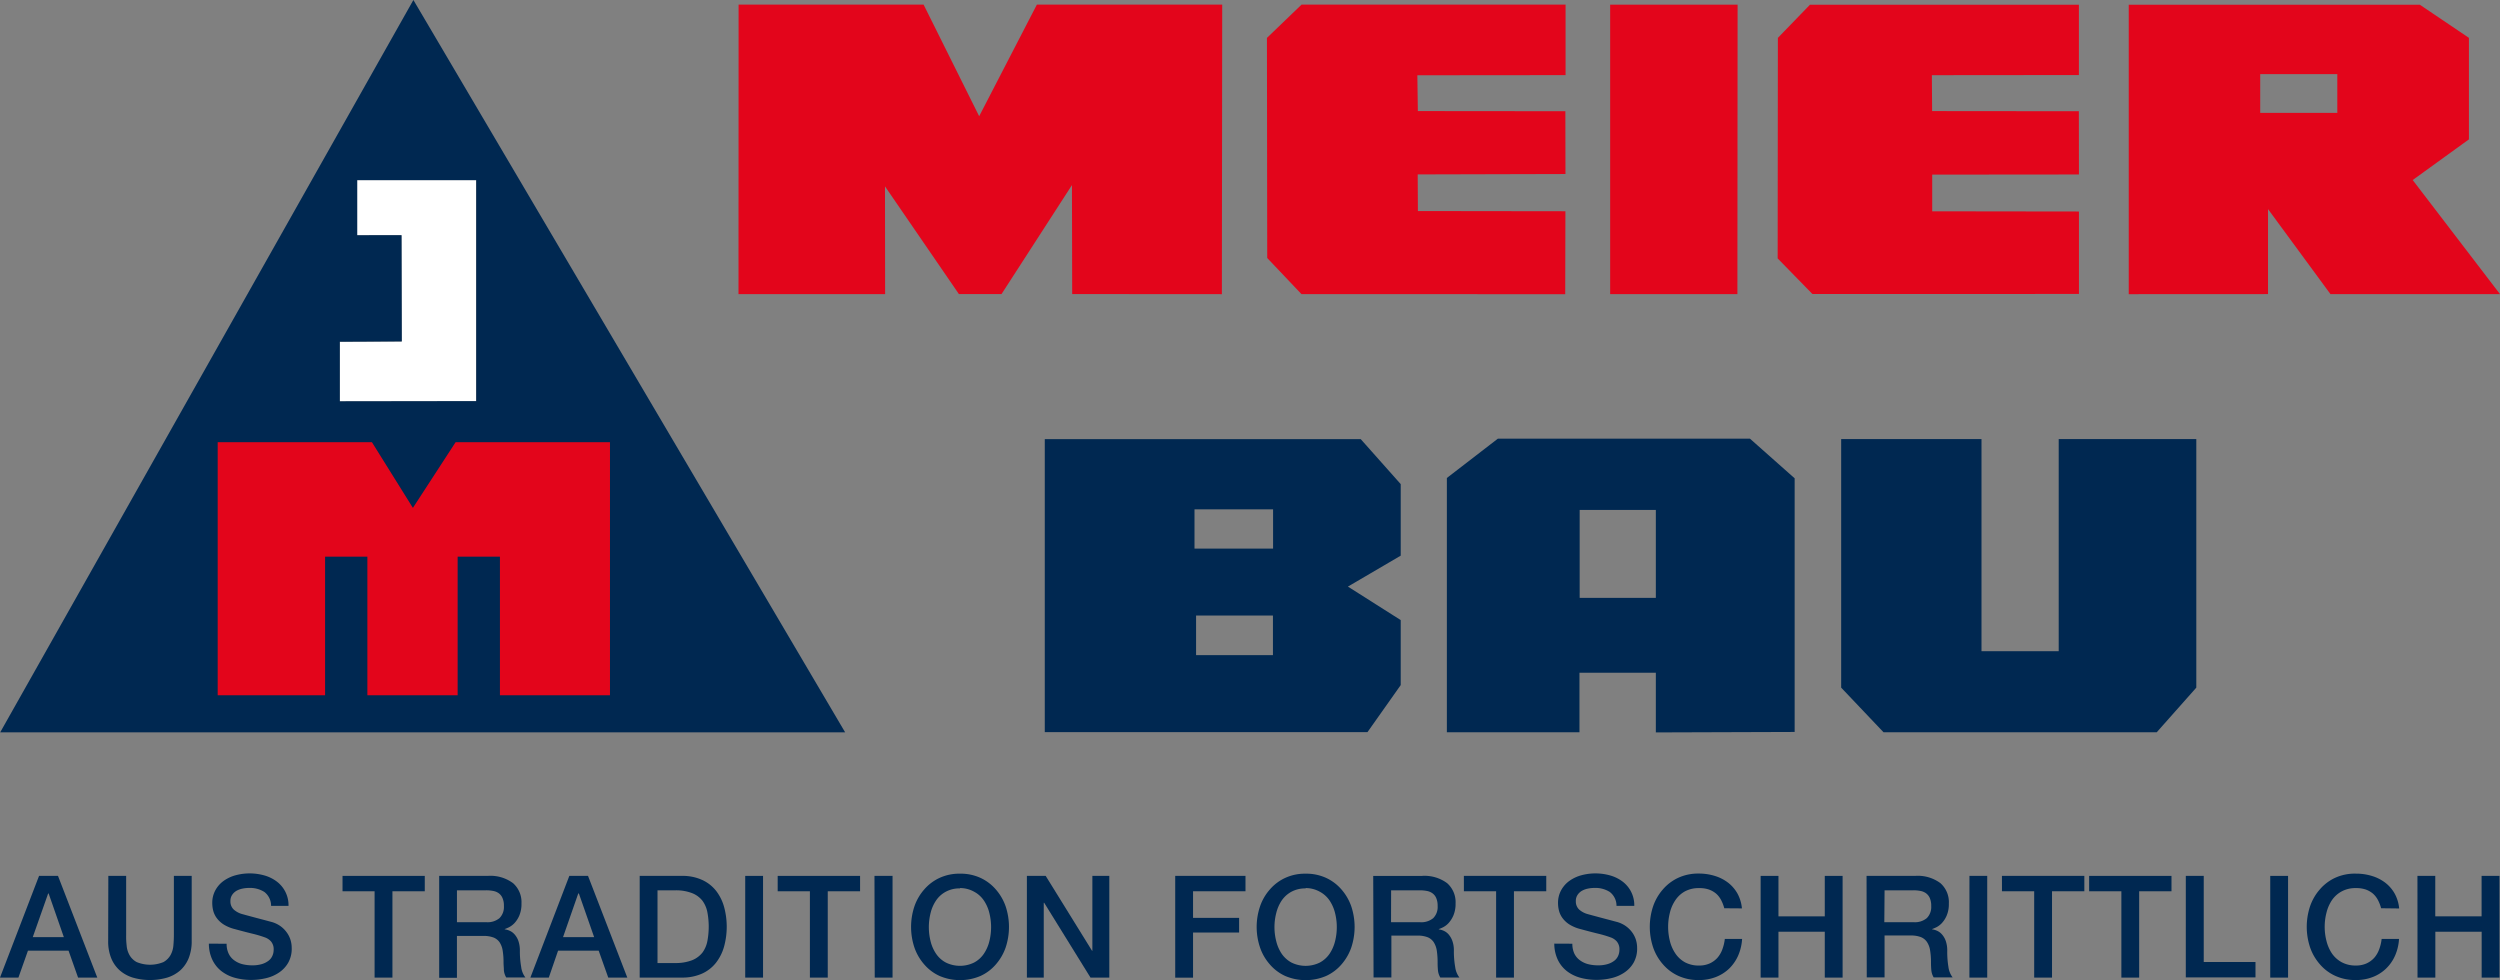
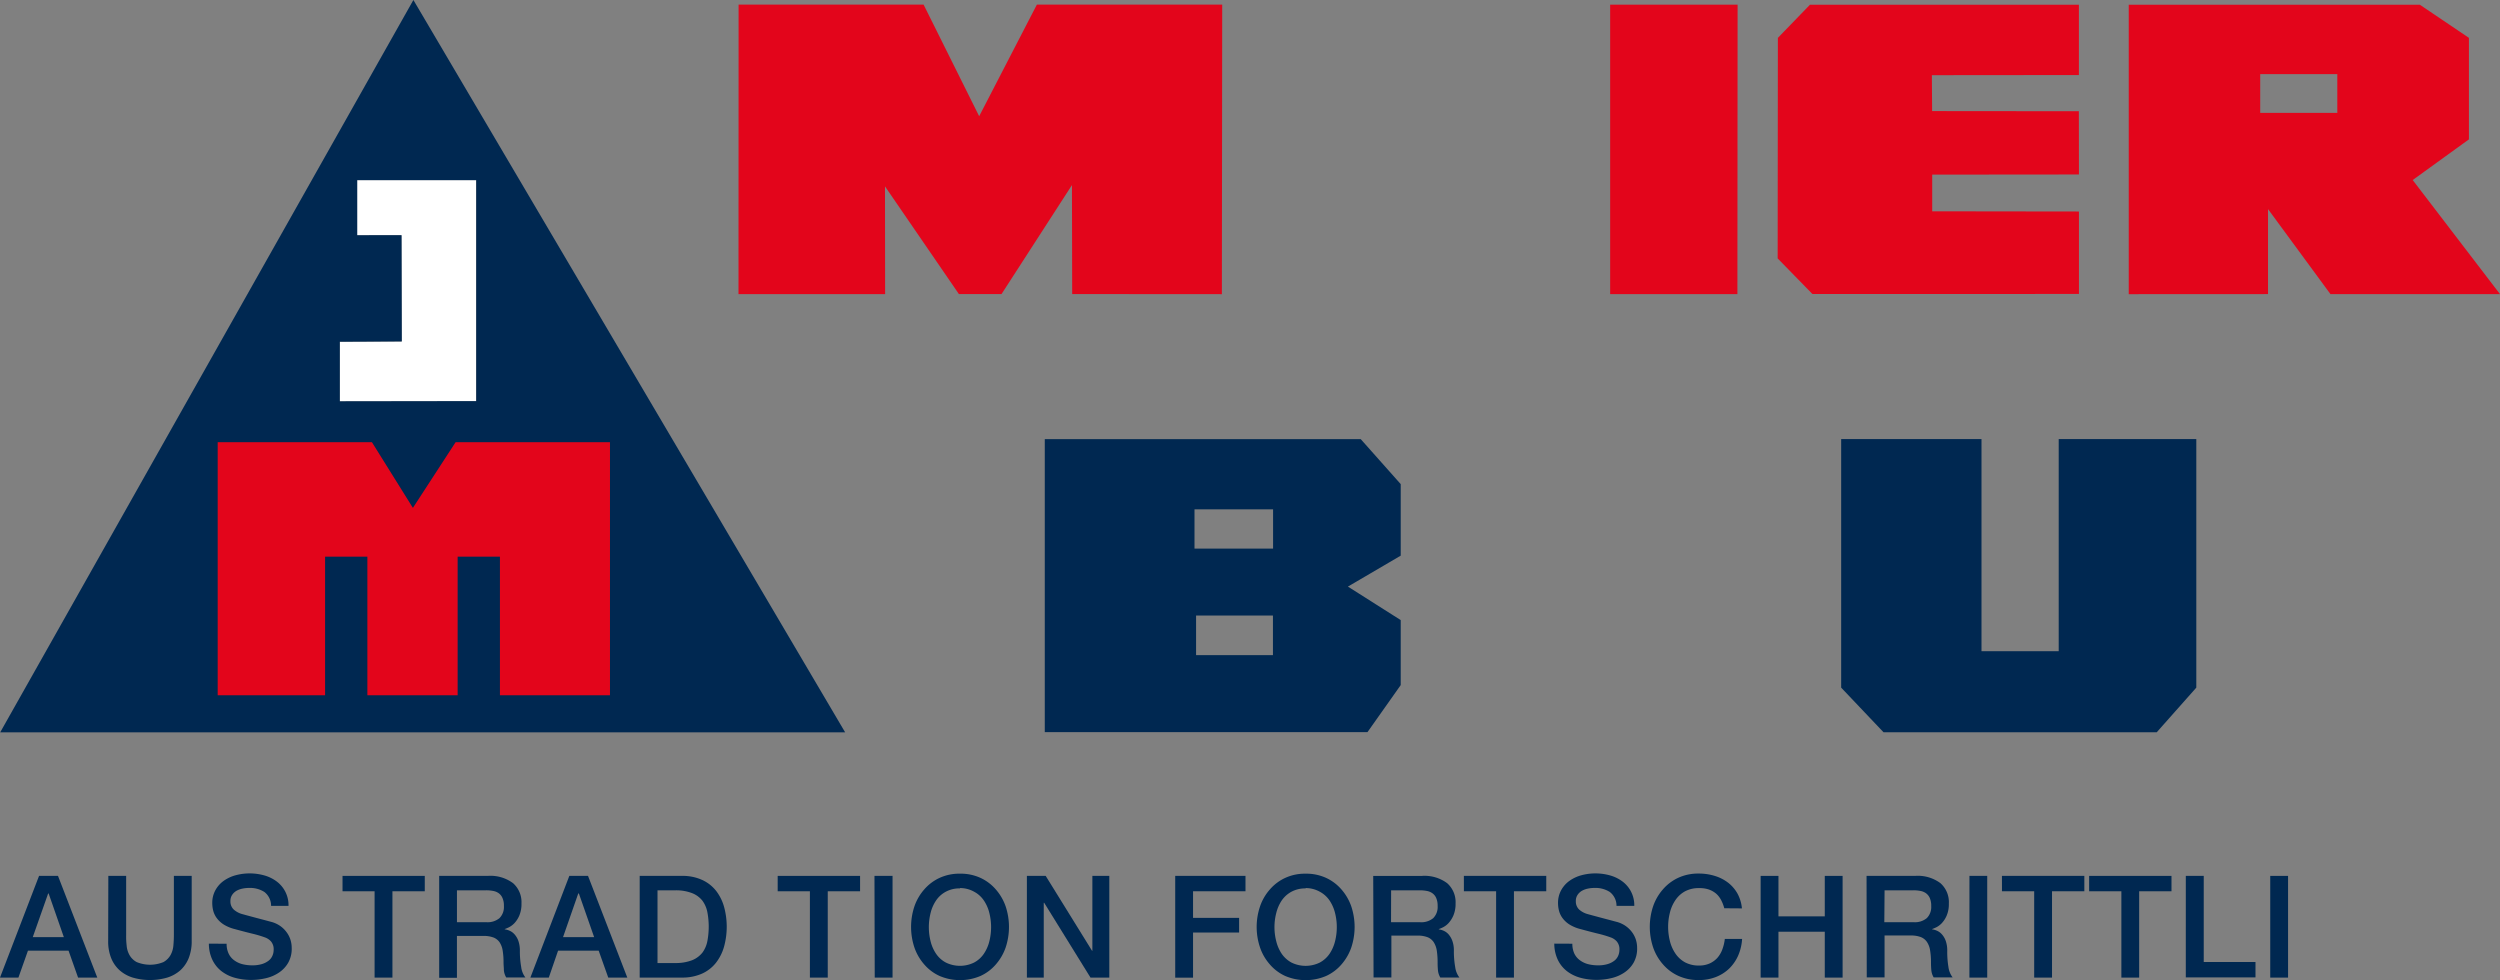
<svg xmlns="http://www.w3.org/2000/svg" width="177.856" height="69.73" viewBox="0 0 177.856 69.73">
  <rect x="0" y="0" width="177.856" height="69.73" fill="#808080" stroke="none" />
  <defs>
    <style>
      .logo-cls-1, .logo-cls-4 {
        fill: #002851;
      }

      .logo-cls-2 {
        fill: #fff;
      }

      .logo-cls-3 {
        fill: #e3051b;
      }

      .logo-cls-3, .logo-cls-4 {
        fill-rule: evenodd;
      }
    </style>
  </defs>
  <g id="logo-svg" transform="translate(88.928 34.865)">
    <g id="Gruppe_561" data-name="Gruppe 561" transform="translate(-88.928 -34.865)">
      <path id="Pfad_432" data-name="Pfad 432" class="logo-cls-1" d="M2.778,178.358H4.126l2.795,7.236H5.555l-.678-1.915H1.988l-.678,1.915H0Zm-.447,4.357H4.542l-1.083-3.109H3.427Z" transform="translate(0 -116.045)" />
      <path id="Pfad_433" data-name="Pfad 433" class="logo-cls-1" d="M22.052,178.358H23.32v4.217a5.258,5.258,0,0,0,.035.737,1.639,1.639,0,0,0,.2.674,1.3,1.3,0,0,0,.507.5,2.489,2.489,0,0,0,1.918,0,1.326,1.326,0,0,0,.5-.5,1.7,1.7,0,0,0,.2-.674c.021-.248.035-.5.035-.737v-4.217h1.268v4.633a3.233,3.233,0,0,1-.213,1.216,2.371,2.371,0,0,1-.594.866,2.561,2.561,0,0,1-.936.521,4.416,4.416,0,0,1-2.446,0,2.563,2.563,0,0,1-.94-.521,2.351,2.351,0,0,1-.6-.866,3.157,3.157,0,0,1-.213-1.216Z" transform="translate(-14.345 -116.045)" />
      <path id="Pfad_434" data-name="Pfad 434" class="logo-cls-1" d="M43.8,182.844a1.58,1.58,0,0,0,.143.7,1.236,1.236,0,0,0,.395.479,1.7,1.7,0,0,0,.583.276,2.89,2.89,0,0,0,.7.084,2.328,2.328,0,0,0,.7-.094,1.464,1.464,0,0,0,.479-.248.885.885,0,0,0,.262-.349,1.02,1.02,0,0,0,.084-.4.855.855,0,0,0-.189-.611,1.046,1.046,0,0,0-.412-.279,8.259,8.259,0,0,0-.9-.269c-.349-.084-.762-.192-1.261-.328a2.774,2.774,0,0,1-.776-.318,1.86,1.86,0,0,1-.493-.444,1.553,1.553,0,0,1-.259-.514,2.192,2.192,0,0,1-.077-.559,1.866,1.866,0,0,1,.231-.947,1.99,1.99,0,0,1,.6-.664,2.685,2.685,0,0,1,.852-.391,3.865,3.865,0,0,1,2.033.021,2.65,2.65,0,0,1,.884.44,2.1,2.1,0,0,1,.825,1.722h-1.24a1.235,1.235,0,0,0-.479-.989,1.891,1.891,0,0,0-1.083-.286,2.289,2.289,0,0,0-.458.045,1.5,1.5,0,0,0-.426.15.936.936,0,0,0-.318.29.76.76,0,0,0-.129.454.784.784,0,0,0,.238.6,1.526,1.526,0,0,0,.625.328l.318.087.625.168.674.178.472.126a2.036,2.036,0,0,1,.618.3,1.944,1.944,0,0,1,.44.444,1.834,1.834,0,0,1,.266.531,1.978,1.978,0,0,1,.084.569,2.017,2.017,0,0,1-.248,1.048,2.1,2.1,0,0,1-.653.7,2.753,2.753,0,0,1-.922.4,4.467,4.467,0,0,1-1.048.126,4.373,4.373,0,0,1-1.167-.15,2.766,2.766,0,0,1-.954-.468,2.261,2.261,0,0,1-.646-.8,2.658,2.658,0,0,1-.255-1.16Z" transform="translate(-27.678 -115.706)" />
      <path id="Pfad_435" data-name="Pfad 435" class="logo-cls-1" d="M69.749,178.358H75.6v1.094H73.3v6.142H72.03v-6.142H69.749Z" transform="translate(-45.381 -116.045)" />
      <path id="Pfad_436" data-name="Pfad 436" class="logo-cls-1" d="M89.429,178.344h3.455a2.693,2.693,0,0,1,1.8.517,1.8,1.8,0,0,1,.6,1.439,2.1,2.1,0,0,1-.15.856,1.865,1.865,0,0,1-.349.548,1.443,1.443,0,0,1-.4.3q-.142.068-.29.122v.021a1.249,1.249,0,0,1,.349.1,1,1,0,0,1,.349.259,1.4,1.4,0,0,1,.269.461,2.064,2.064,0,0,1,.108.7,6.553,6.553,0,0,0,.094,1.16,1.516,1.516,0,0,0,.3.744H94.2a1.2,1.2,0,0,1-.168-.517c0-.189-.024-.37-.024-.549a5.086,5.086,0,0,0-.063-.856,1.481,1.481,0,0,0-.213-.573.949.949,0,0,0-.44-.349,1.958,1.958,0,0,0-.7-.112h-1.9v2.98H89.429Zm1.265,3.295h2.1a1.326,1.326,0,0,0,.926-.29,1.123,1.123,0,0,0,.314-.866,1.306,1.306,0,0,0-.1-.562.809.809,0,0,0-.276-.349,1.012,1.012,0,0,0-.405-.161,2.605,2.605,0,0,0-.472-.042H90.694Z" transform="translate(-58.185 -116.031)" />
      <path id="Pfad_437" data-name="Pfad 437" class="logo-cls-1" d="M110.77,178.358H112.1l2.795,7.236H113.54l-.681-1.915h-2.889l-.66,1.915H108Zm-.447,4.357h2.212l-1.087-3.109h-.042Z" transform="translate(-70.267 -116.045)" />
      <path id="Pfad_438" data-name="Pfad 438" class="logo-cls-1" d="M130.258,178.356h3a3.334,3.334,0,0,1,1.439.286,2.67,2.67,0,0,1,.992.772,3.314,3.314,0,0,1,.573,1.149,5.361,5.361,0,0,1,0,2.819,3.317,3.317,0,0,1-.573,1.149,2.645,2.645,0,0,1-.992.776,3.4,3.4,0,0,1-1.439.283h-3Zm1.268,6.2h1.247a3.228,3.228,0,0,0,1.212-.2,1.77,1.77,0,0,0,.741-.549,2.022,2.022,0,0,0,.349-.821,5.544,5.544,0,0,0,0-2.037,2.022,2.022,0,0,0-.349-.821,1.743,1.743,0,0,0-.741-.545,3.146,3.146,0,0,0-1.212-.2h-1.247Z" transform="translate(-84.749 -116.043)" />
-       <path id="Pfad_439" data-name="Pfad 439" class="logo-cls-1" d="M151.748,178.358h1.268v7.236h-1.268Z" transform="translate(-98.731 -116.045)" />
      <path id="Pfad_440" data-name="Pfad 440" class="logo-cls-1" d="M158.358,178.358h5.862v1.094h-2.3v6.142H160.65v-6.142h-2.292Z" transform="translate(-103.032 -116.045)" />
      <path id="Pfad_441" data-name="Pfad 441" class="logo-cls-1" d="M178.068,178.358h1.286v7.236h-1.268Z" transform="translate(-115.856 -116.045)" />
      <path id="Pfad_442" data-name="Pfad 442" class="logo-cls-1" d="M189,177.9a3.373,3.373,0,0,1,1.457.3,3.23,3.23,0,0,1,1.09.821,3.649,3.649,0,0,1,.7,1.205,4.632,4.632,0,0,1,0,2.928,3.649,3.649,0,0,1-.7,1.205,3.18,3.18,0,0,1-1.09.818,3.715,3.715,0,0,1-2.91,0,3.176,3.176,0,0,1-1.09-.818,3.591,3.591,0,0,1-.7-1.205,4.627,4.627,0,0,1,0-2.928,3.585,3.585,0,0,1,.7-1.205,3.226,3.226,0,0,1,1.09-.821A3.368,3.368,0,0,1,189,177.9Zm0,1.048a2.034,2.034,0,0,0-1,.231,1.928,1.928,0,0,0-.7.625,2.723,2.723,0,0,0-.391.887,4.144,4.144,0,0,0,0,2.026,2.733,2.733,0,0,0,.391.884,1.931,1.931,0,0,0,.7.625,2.275,2.275,0,0,0,1.995,0,1.936,1.936,0,0,0,.7-.625,2.749,2.749,0,0,0,.391-.884,4.144,4.144,0,0,0,0-2.026,2.73,2.73,0,0,0-.391-.887,1.933,1.933,0,0,0-.7-.625,2.04,2.04,0,0,0-1-.255Z" transform="translate(-120.703 -115.745)" />
      <path id="Pfad_443" data-name="Pfad 443" class="logo-cls-1" d="M209.1,178.358h1.338l3.3,5.331h.021v-5.331h1.205v7.236h-1.338l-3.294-5.321H210.3v5.321H209.1Z" transform="translate(-136.045 -116.045)" />
      <path id="Pfad_444" data-name="Pfad 444" class="logo-cls-1" d="M239.307,178.358h5v1.094h-3.731v1.89h3.277v1.048h-3.277V185.6h-1.268Z" transform="translate(-155.7 -116.045)" />
      <path id="Pfad_445" data-name="Pfad 445" class="logo-cls-1" d="M259.38,177.9a3.373,3.373,0,0,1,1.457.3,3.231,3.231,0,0,1,1.09.821,3.651,3.651,0,0,1,.7,1.205,4.632,4.632,0,0,1,0,2.928,3.65,3.65,0,0,1-.7,1.205,3.179,3.179,0,0,1-1.09.818,3.715,3.715,0,0,1-2.91,0,3.177,3.177,0,0,1-1.09-.818,3.534,3.534,0,0,1-.7-1.205,4.565,4.565,0,0,1,0-2.928,3.532,3.532,0,0,1,.7-1.205,3.231,3.231,0,0,1,1.09-.821A3.347,3.347,0,0,1,259.38,177.9Zm0,1.048a2.056,2.056,0,0,0-1,.231,2,2,0,0,0-.7.625,2.789,2.789,0,0,0-.388.887,4.038,4.038,0,0,0,0,2.026,2.794,2.794,0,0,0,.388.884,2,2,0,0,0,.7.625,2.282,2.282,0,0,0,2,0,1.967,1.967,0,0,0,.7-.625,2.825,2.825,0,0,0,.391-.884,4.143,4.143,0,0,0,.126-1.013,4.093,4.093,0,0,0-.126-1.013,2.8,2.8,0,0,0-.391-.887,1.961,1.961,0,0,0-.7-.625,2.052,2.052,0,0,0-1-.255Z" transform="translate(-166.494 -115.744)" />
      <path id="Pfad_446" data-name="Pfad 446" class="logo-cls-1" d="M279.627,178.345h3.459a2.7,2.7,0,0,1,1.8.517,1.8,1.8,0,0,1,.6,1.439,2.1,2.1,0,0,1-.154.856,1.942,1.942,0,0,1-.349.549,1.4,1.4,0,0,1-.4.3,2.812,2.812,0,0,1-.29.122v.021a1.219,1.219,0,0,1,.349.1,1.008,1.008,0,0,1,.349.259,1.462,1.462,0,0,1,.266.461,1.988,1.988,0,0,1,.108.7,6.554,6.554,0,0,0,.094,1.16,1.546,1.546,0,0,0,.3.744h-1.359a1.2,1.2,0,0,1-.168-.517c-.017-.189-.024-.37-.024-.548a5.525,5.525,0,0,0-.059-.856,1.542,1.542,0,0,0-.224-.6.949.949,0,0,0-.44-.349,1.983,1.983,0,0,0-.7-.112h-1.866v2.98h-1.268Zm1.268,3.295h2.079a1.322,1.322,0,0,0,.922-.29,1.123,1.123,0,0,0,.314-.866,1.367,1.367,0,0,0-.1-.562.815.815,0,0,0-.28-.349.988.988,0,0,0-.405-.161,2.608,2.608,0,0,0-.472-.042H280.9Z" transform="translate(-181.933 -116.031)" />
      <path id="Pfad_447" data-name="Pfad 447" class="logo-cls-1" d="M298.086,178.358h5.862v1.094h-2.3v6.142h-1.268v-6.142h-2.292Z" transform="translate(-193.943 -116.045)" />
      <path id="Pfad_448" data-name="Pfad 448" class="logo-cls-1" d="M317.782,182.844a1.63,1.63,0,0,0,.14.7,1.275,1.275,0,0,0,.4.479,1.7,1.7,0,0,0,.583.276,2.89,2.89,0,0,0,.7.084,2.327,2.327,0,0,0,.7-.094,1.468,1.468,0,0,0,.479-.248.888.888,0,0,0,.262-.349,1.02,1.02,0,0,0,.084-.4.855.855,0,0,0-.189-.611,1.046,1.046,0,0,0-.412-.279,8.258,8.258,0,0,0-.9-.269c-.349-.084-.762-.192-1.261-.328a2.774,2.774,0,0,1-.776-.318,1.86,1.86,0,0,1-.493-.444,1.553,1.553,0,0,1-.259-.514,2.193,2.193,0,0,1-.077-.559,1.867,1.867,0,0,1,.231-.947,1.991,1.991,0,0,1,.6-.664,2.678,2.678,0,0,1,.852-.391,3.865,3.865,0,0,1,2.033.021,2.65,2.65,0,0,1,.884.44,2.1,2.1,0,0,1,.825,1.722h-1.265a1.236,1.236,0,0,0-.479-.989,1.9,1.9,0,0,0-1.087-.286,2.254,2.254,0,0,0-.454.045,1.5,1.5,0,0,0-.426.15.937.937,0,0,0-.318.29.76.76,0,0,0-.129.454.784.784,0,0,0,.238.6,1.526,1.526,0,0,0,.625.328l.318.087.625.168.674.178.472.126a2.037,2.037,0,0,1,.618.3,1.95,1.95,0,0,1,.44.44,1.834,1.834,0,0,1,.266.531,1.977,1.977,0,0,1,.084.569,2.021,2.021,0,0,1-.248,1.048,2.1,2.1,0,0,1-.653.7,2.756,2.756,0,0,1-.922.4,4.47,4.47,0,0,1-1.048.126,4.373,4.373,0,0,1-1.167-.15,2.778,2.778,0,0,1-.954-.468,2.266,2.266,0,0,1-.646-.8,2.668,2.668,0,0,1-.255-1.16Z" transform="translate(-205.921 -115.706)" />
      <path id="Pfad_449" data-name="Pfad 449" class="logo-cls-1" d="M341.252,180.341a2.753,2.753,0,0,0-.224-.58,1.594,1.594,0,0,0-.349-.454,1.682,1.682,0,0,0-.524-.3,2.09,2.09,0,0,0-.7-.1,2.056,2.056,0,0,0-1,.231,1.953,1.953,0,0,0-.681.625,2.724,2.724,0,0,0-.391.887,4.144,4.144,0,0,0,0,2.026,2.742,2.742,0,0,0,.391.884,1.953,1.953,0,0,0,.681.625,2.06,2.06,0,0,0,1,.231,1.807,1.807,0,0,0,.751-.147,1.66,1.66,0,0,0,.559-.405,1.9,1.9,0,0,0,.349-.6,3,3,0,0,0,.175-.741h1.23a3.474,3.474,0,0,1-.28,1.184,2.969,2.969,0,0,1-.643.929,2.877,2.877,0,0,1-.954.6,3.3,3.3,0,0,1-1.209.213,3.424,3.424,0,0,1-1.453-.3,3.177,3.177,0,0,1-1.09-.818,3.592,3.592,0,0,1-.7-1.205,4.627,4.627,0,0,1,0-2.928,3.585,3.585,0,0,1,.7-1.205,3.23,3.23,0,0,1,1.09-.821,3.369,3.369,0,0,1,1.453-.3,3.815,3.815,0,0,1,1.146.168,2.983,2.983,0,0,1,.95.486,2.578,2.578,0,0,1,.664.776,2.728,2.728,0,0,1,.314,1.048Z" transform="translate(-218.582 -115.725)" />
      <path id="Pfad_450" data-name="Pfad 450" class="logo-cls-1" d="M358.516,178.358h1.268v2.879h3.295v-2.879h1.268v7.236h-1.268V182.33h-3.295v3.263h-1.268Z" transform="translate(-233.26 -116.045)" />
      <path id="Pfad_451" data-name="Pfad 451" class="logo-cls-1" d="M380.086,178.344h3.455a2.693,2.693,0,0,1,1.8.517,1.8,1.8,0,0,1,.6,1.439,2.092,2.092,0,0,1-.15.856,1.858,1.858,0,0,1-.349.548,1.4,1.4,0,0,1-.4.3q-.142.068-.29.122v.021a1.242,1.242,0,0,1,.349.1,1,1,0,0,1,.349.259,1.392,1.392,0,0,1,.269.461,2.055,2.055,0,0,1,.108.7,6.61,6.61,0,0,0,.084,1.156,1.55,1.55,0,0,0,.3.744h-1.349a1.213,1.213,0,0,1-.168-.517c-.017-.189-.024-.37-.024-.549a5.051,5.051,0,0,0-.063-.856,1.476,1.476,0,0,0-.224-.6.946.946,0,0,0-.44-.349,1.949,1.949,0,0,0-.7-.112h-1.876v2.98H380.1Zm1.264,3.295h2.1a1.321,1.321,0,0,0,.922-.29,1.121,1.121,0,0,0,.314-.866,1.355,1.355,0,0,0-.1-.562.839.839,0,0,0-.28-.349,1.007,1.007,0,0,0-.405-.161,2.6,2.6,0,0,0-.472-.042h-2.061Z" transform="translate(-247.295 -116.031)" />
      <path id="Pfad_452" data-name="Pfad 452" class="logo-cls-1" d="M401.035,178.358H402.3v7.236h-1.268Z" transform="translate(-260.924 -116.045)" />
      <path id="Pfad_453" data-name="Pfad 453" class="logo-cls-1" d="M407.655,178.358h5.862v1.094h-2.3v6.142h-1.268v-6.142h-2.292Z" transform="translate(-265.232 -116.045)" />
      <path id="Pfad_454" data-name="Pfad 454" class="logo-cls-1" d="M425.4,178.358h5.859v1.094h-2.3v6.142h-1.265v-6.142H425.4Z" transform="translate(-276.774 -116.045)" />
      <path id="Pfad_455" data-name="Pfad 455" class="logo-cls-1" d="M445.095,178.358h1.275v6.128h3.682v1.094h-4.958Z" transform="translate(-289.591 -116.045)" />
      <path id="Pfad_456" data-name="Pfad 456" class="logo-cls-1" d="M462.285,178.358h1.268v7.236h-1.268Z" transform="translate(-300.775 -116.045)" />
-       <path id="Pfad_457" data-name="Pfad 457" class="logo-cls-1" d="M475.014,180.358a2.717,2.717,0,0,0-.224-.58,1.587,1.587,0,0,0-.349-.454,1.681,1.681,0,0,0-.524-.3,2.09,2.09,0,0,0-.7-.1,2.058,2.058,0,0,0-1,.231,2,2,0,0,0-.7.625,2.8,2.8,0,0,0-.388.887,4.038,4.038,0,0,0,0,2.026,2.809,2.809,0,0,0,.388.884,2,2,0,0,0,.7.625,2.062,2.062,0,0,0,1,.231,1.806,1.806,0,0,0,.751-.147,1.66,1.66,0,0,0,.559-.405,1.89,1.89,0,0,0,.349-.6,2.97,2.97,0,0,0,.175-.741h1.237a3.456,3.456,0,0,1-.279,1.184,2.916,2.916,0,0,1-.646.929,2.821,2.821,0,0,1-.95.6,3.3,3.3,0,0,1-1.209.213,3.414,3.414,0,0,1-1.453-.3,3.179,3.179,0,0,1-1.09-.818,3.6,3.6,0,0,1-.7-1.205,4.632,4.632,0,0,1,0-2.928,3.591,3.591,0,0,1,.7-1.205,3.23,3.23,0,0,1,1.09-.821,3.363,3.363,0,0,1,1.474-.293,3.811,3.811,0,0,1,1.146.168,2.98,2.98,0,0,1,.95.486,2.58,2.58,0,0,1,.664.776,2.723,2.723,0,0,1,.314,1.048Z" transform="translate(-305.616 -115.743)" />
-       <path id="Pfad_458" data-name="Pfad 458" class="logo-cls-1" d="M492.264,178.358h1.268v2.879h3.295v-2.879H498.1v7.236h-1.268V182.33h-3.295v3.263h-1.268Z" transform="translate(-320.281 -116.045)" />
      <path id="Pfad_459" data-name="Pfad 459" class="logo-cls-2" d="M70.405,36.68V40.6l3.162,0,.021,7.56-4.409.021v4.241h9.695V36.68Z" transform="translate(-45.01 -23.865)" />
      <path id="Pfad_460" data-name="Pfad 460" class="logo-cls-1" d="M29.436,0,.04,52.1H60.152ZM24.2,28.55V24.309l4.409-.021-.017-7.553H25.442v-3.92h8.469V28.536Z" transform="translate(-0.026)" />
      <path id="Pfad_461" data-name="Pfad 461" class="logo-cls-3" d="M44.329,90.039H55.3l2.917,4.675,3.039-4.675H72.237v18.006H64.408V98.186H61.4v9.859H54.978V98.186H51.97v9.859H44.329Z" transform="translate(-28.842 -58.582)" />
      <path id="Pfad_462" data-name="Pfad 462" class="logo-cls-3" d="M442.828,8.653h5.485V5.9h-5.485Zm-9.353,12.9V.96h20.707l3.494,2.358V10.54l-4,2.893,6.212,8.119h-12.06L443.383,15.5v6.048Z" transform="translate(-282.031 -0.625)" />
      <path id="Pfad_463" data-name="Pfad 463" class="logo-cls-3" d="M327.876,21.542V.95h9.066l-.014,20.592Z" transform="translate(-213.325 -0.618)" />
-       <path id="Pfad_464" data-name="Pfad 464" class="logo-cls-3" d="M260.447,21.539l-2.439-2.571-.021-15.659L260.45.94h18.782V5.957l-10.544.01.035,2.547,10.495.01.007,4.468-10.512.028.014,2.606,10.495.014-.014,5.9Z" transform="translate(-167.854 -0.612)" />
      <path id="Pfad_465" data-name="Pfad 465" class="logo-cls-3" d="M364.459,21.548l-2.474-2.533L362,3.325,364.281.97l19.135,0,0,5-10.46.01.017,2.554,10.439.01.007,4.5-10.439.01,0,2.61,10.439.014,0,5.866Z" transform="translate(-235.518 -0.631)" />
      <path id="Pfad_466" data-name="Pfad 466" class="logo-cls-3" d="M174.118,21.532l-.017-7.752-5.01,7.752h-3.033L160.8,13.87l.01,7.669H150.378l.007-20.6h13.161L167.5,8.881,171.606.94h13.185l-.024,20.6Z" transform="translate(-97.84 -0.612)" />
      <path id="Pfad_467" data-name="Pfad 467" class="logo-cls-4" d="M223.4,97.206h5.59V94.412H223.4Zm.112,7.581h5.468v-2.819h-5.468ZM212.748,89.419h22.478l2.844,3.2v5.09l-3.756,2.2,3.756,2.383v4.625l-2.365,3.347H212.748Z" transform="translate(-138.42 -58.178)" />
-       <path id="Pfad_468" data-name="Pfad 468" class="logo-cls-4" d="M304.074,94.4h5.419v6.254h-5.419Zm5.419,15.826v-4.248H304.06v4.238h-9.433V92.124l3.626-2.795H316.19l3.179,2.819v18.045Z" transform="translate(-191.693 -58.12)" />
      <path id="Pfad_469" data-name="Pfad 469" class="logo-cls-4" d="M374.916,89.4H384.9v15.093h5.492V89.4h9.789v17.685l-2.816,3.176H377.931l-3.015-3.176Z" transform="translate(-243.931 -58.165)" />
    </g>
  </g>
</svg>